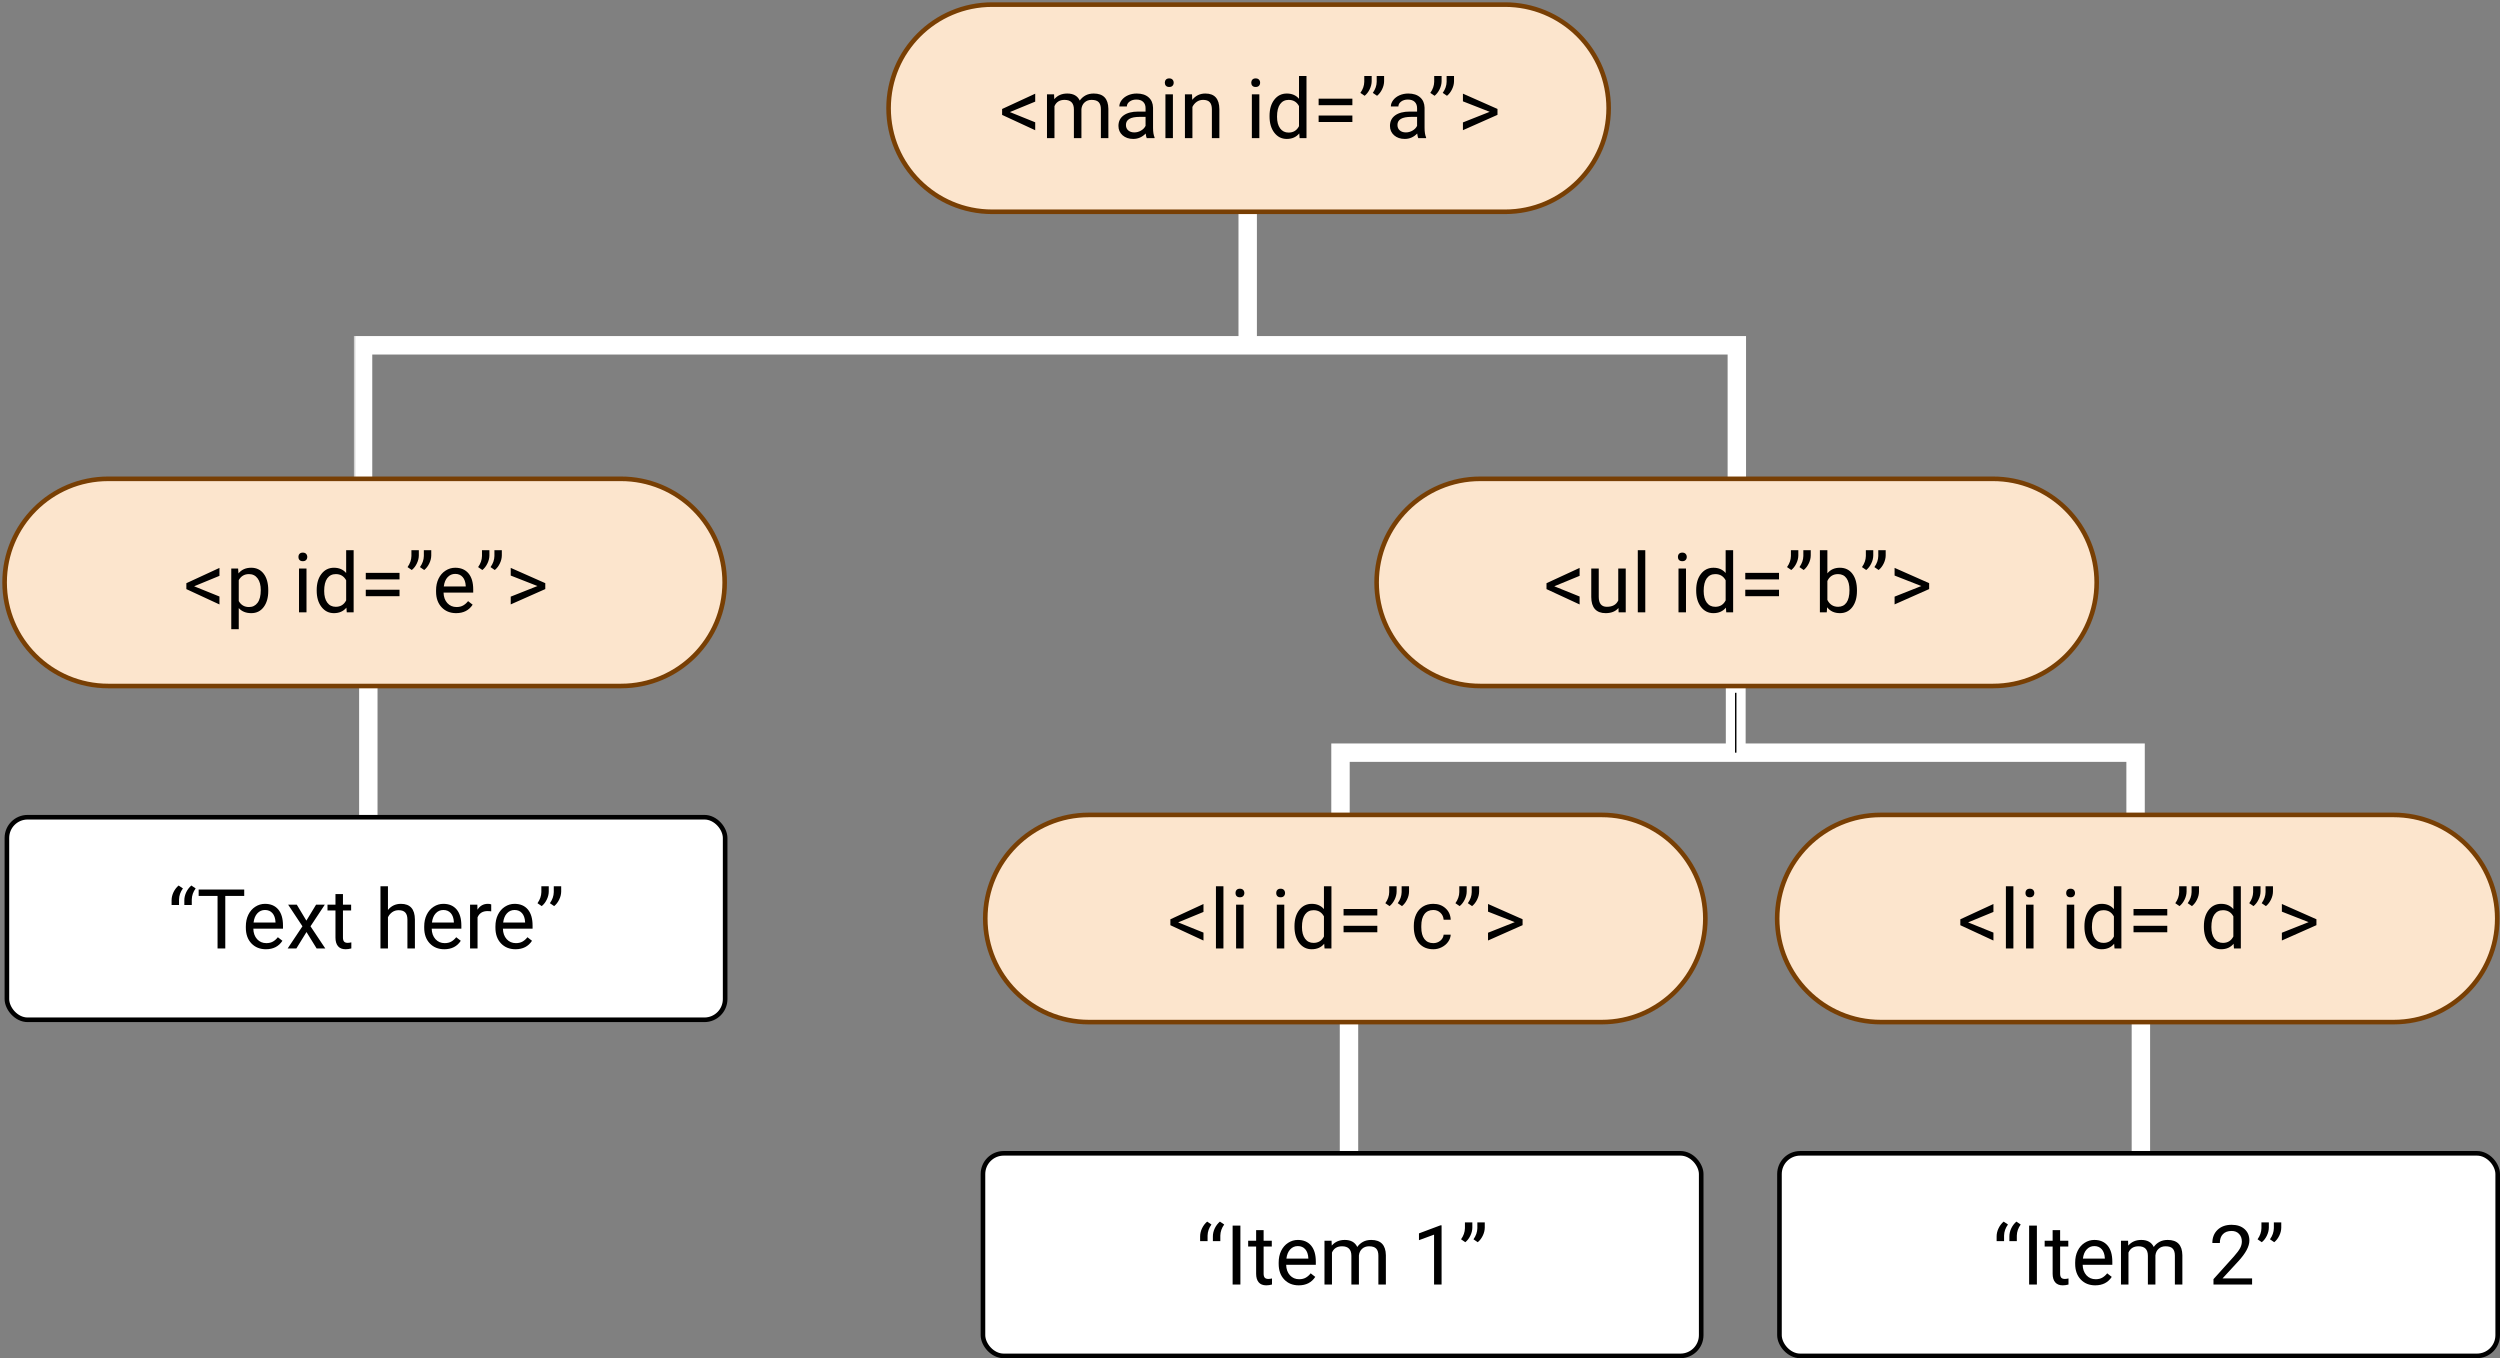
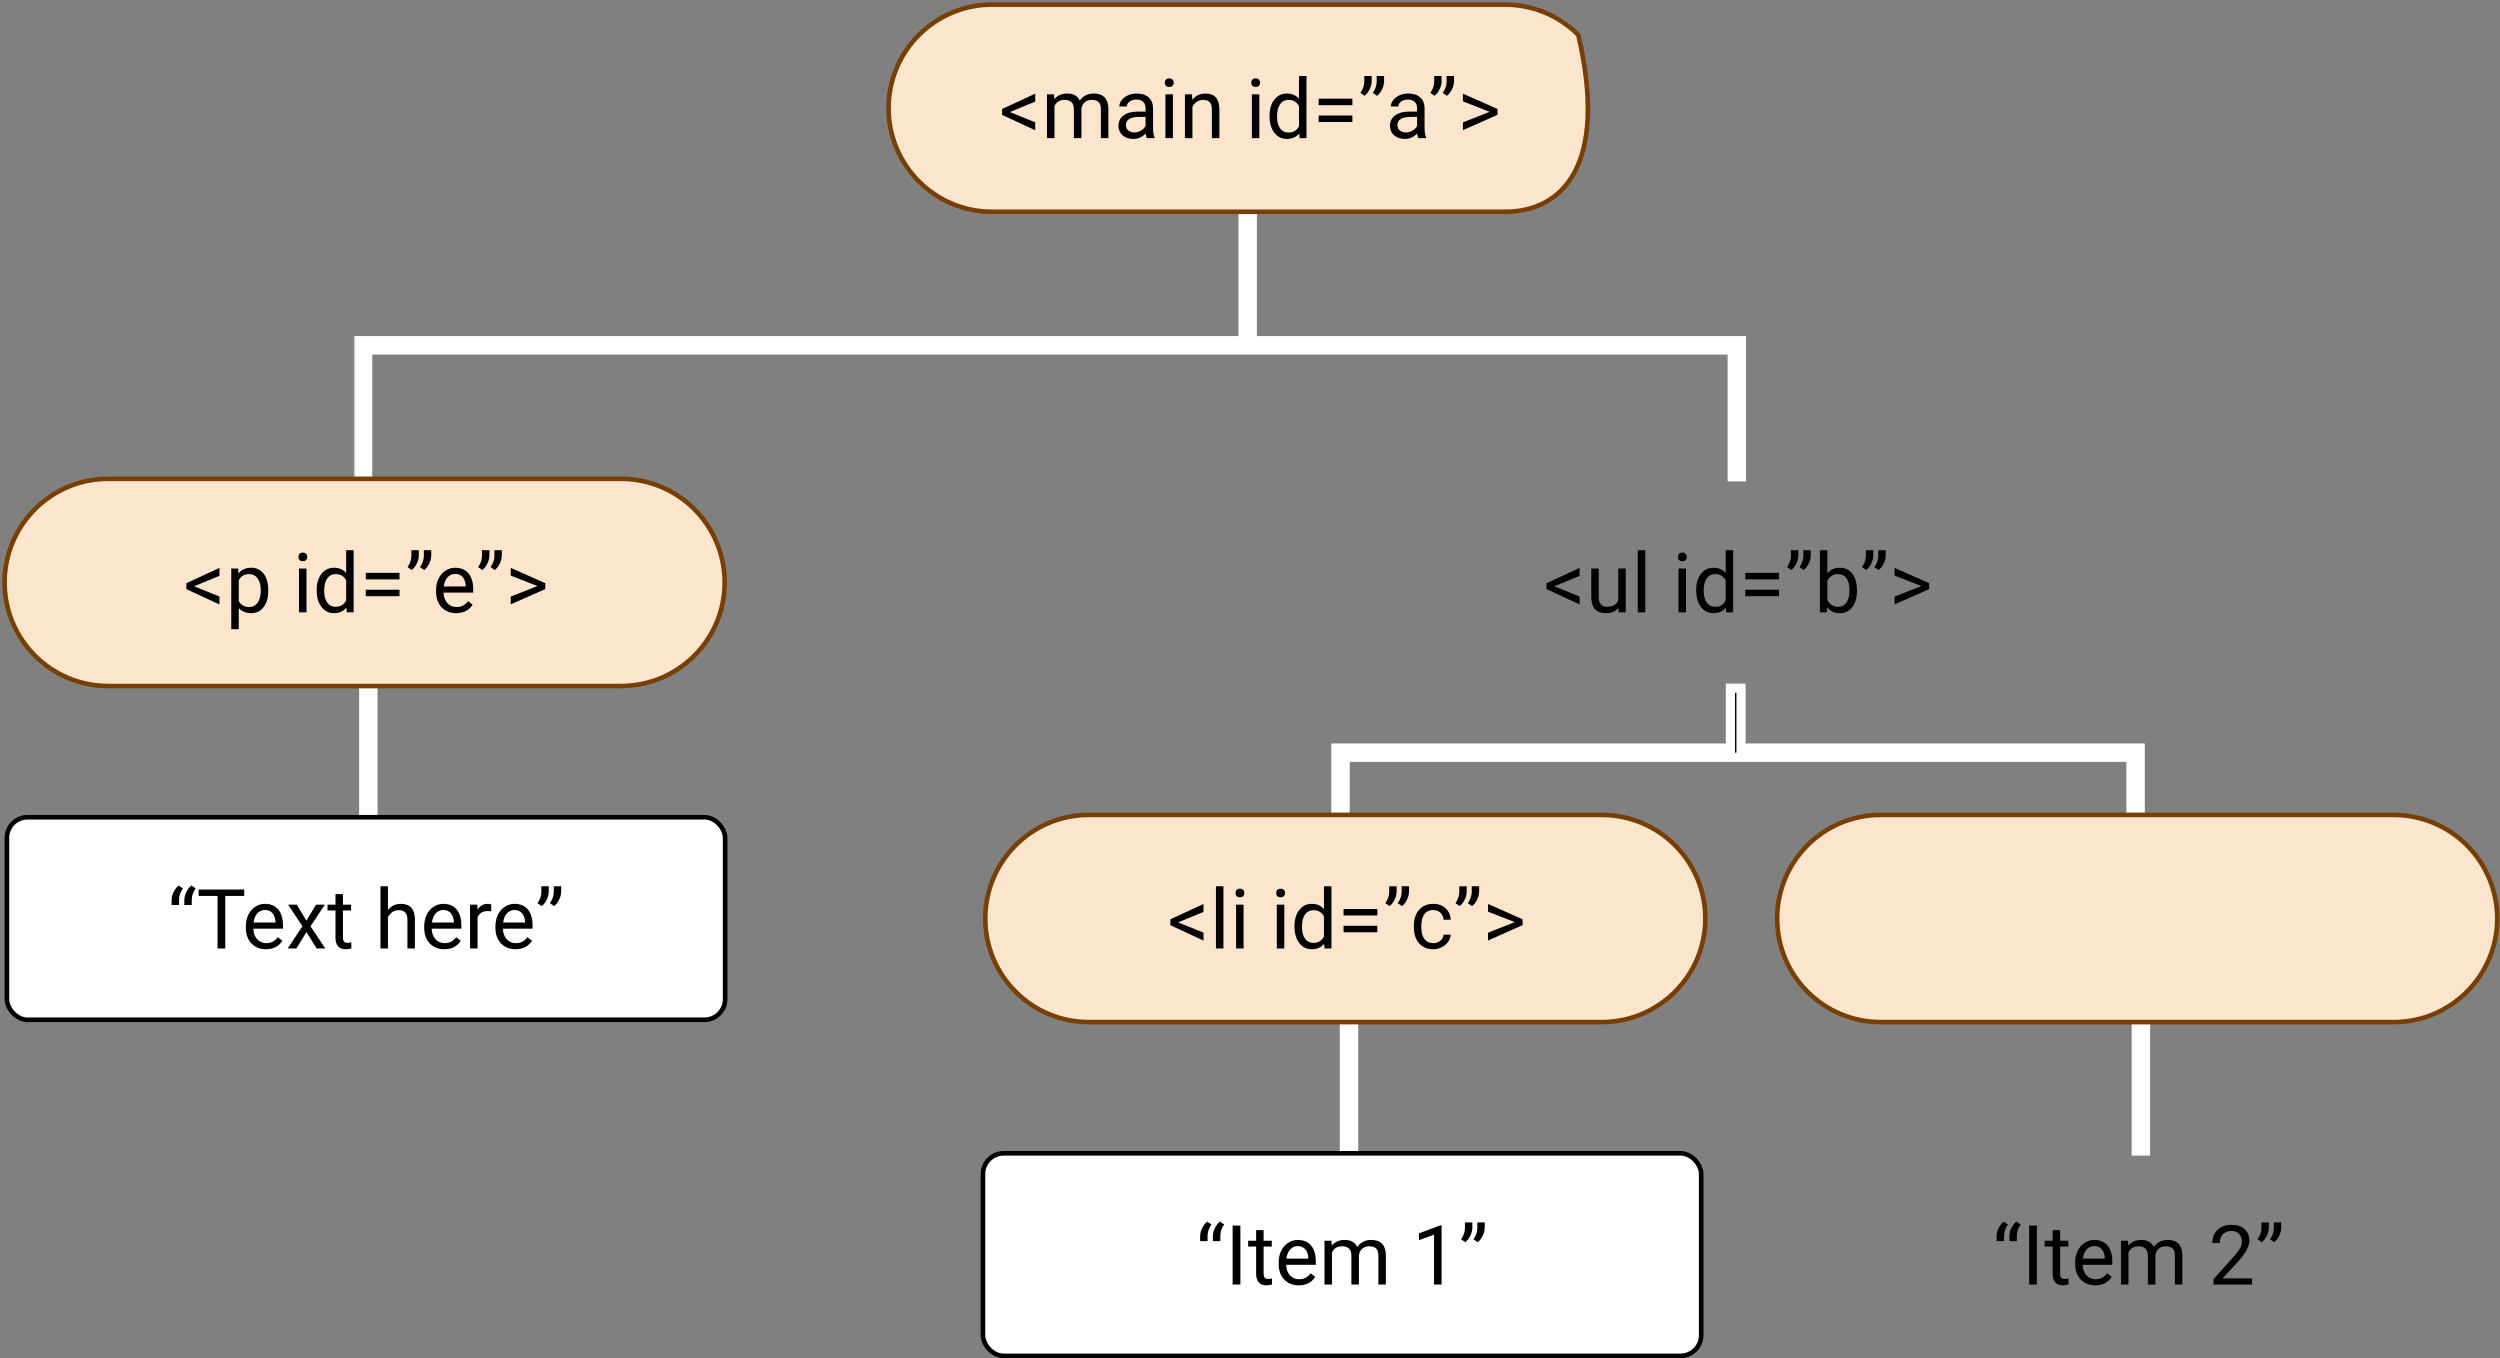
<svg xmlns="http://www.w3.org/2000/svg" width="543" height="295" viewBox="0 0 543 295" fill="none">
  <rect x="0" y="0" width="543" height="295" fill="#808080" stroke="none" />
  <mask id="path-1-outside-1" maskUnits="userSpaceOnUse" x="76.855" y="44.5" width="391" height="207" fill="black">
    <rect fill="white" x="76.855" y="44.5" width="391" height="207" />
    <path fill-rule="evenodd" clip-rule="evenodd" d="M378.24 75V74H377.24L272 74V45.5L270 45.5L270 74L78.855 74H77.855L77.855 75L77.856 103.521L79.856 103.521L79.855 76L271 76L272 76L376.24 76L376.24 103.561L378.24 103.561L378.24 75ZM79 177V149H81L81 177H79ZM292 222V250H294V222H292ZM464 250V222H466V250H464ZM376.155 149.475V149.476H375.847L375.847 162.475H291.155H290.155V163.475V177.475H292.155L292.155 164.475H375.847V164.476L376.847 164.476H462.847V177.476H464.847V163.476V162.476H463.847L378.155 162.476L378.155 149.475L376.155 149.475Z" />
  </mask>
  <path fill-rule="evenodd" clip-rule="evenodd" d="M378.24 75V74H377.24L272 74V45.5L270 45.5L270 74L78.855 74H77.855L77.855 75L77.856 103.521L79.856 103.521L79.855 76L271 76L272 76L376.24 76L376.24 103.561L378.24 103.561L378.24 75ZM79 177V149H81L81 177H79ZM292 222V250H294V222H292ZM464 250V222H466V250H464ZM376.155 149.475V149.476H375.847L375.847 162.475H291.155H290.155V163.475V177.475H292.155L292.155 164.475H375.847V164.476L376.847 164.476H462.847V177.476H464.847V163.476V162.476H463.847L378.155 162.476L378.155 149.475L376.155 149.475Z" fill="black" />
  <path d="M378.24 74H379.24V73H378.24V74ZM378.24 75L379.24 75V75H378.24ZM377.24 74L377.24 75H377.24V74ZM272 74H271V75L272 75L272 74ZM272 45.5H273V44.5L272 44.5L272 45.5ZM270 45.5L270 44.5L269 44.5L269 45.5L270 45.5ZM270 74L270 75L271 75L271 74L270 74ZM78.855 74L78.855 75H78.855L78.855 74ZM77.855 74V73H76.855L76.855 74L77.855 74ZM77.855 75L76.855 75L76.855 75L77.855 75ZM77.856 103.521L76.856 103.521L76.856 104.521L77.856 104.521L77.856 103.521ZM79.856 103.521L79.856 104.521L80.856 104.521L80.856 103.521L79.856 103.521ZM79.855 76L79.855 75L78.855 75L78.855 76L79.855 76ZM271 76L271 77L271 77L271 76ZM272 76L272 75L272 75L272 76ZM376.24 76L377.24 76L377.24 75L376.24 75L376.24 76ZM376.24 103.561L375.24 103.561L375.24 104.561L376.24 104.561L376.24 103.561ZM378.24 103.561L378.24 104.561L379.24 104.561L379.24 103.561L378.24 103.561ZM79 149V148H78V149H79ZM79 177H78V178H79V177ZM81 149L82 149L82 148H81V149ZM81 177V178H82L82 177L81 177ZM292 250H291V251H292V250ZM292 222V221H291V222H292ZM294 250V251H295V250H294ZM294 222H295V221H294V222ZM464 222V221H463V222H464ZM464 250H463V251H464V250ZM466 222H467V221H466V222ZM466 250V251H467V250H466ZM376.155 149.476V150.476H377.155V149.476H376.155ZM376.155 149.475L376.155 148.475L375.155 148.475V149.475H376.155ZM375.847 149.476V148.476H374.847L374.847 149.476L375.847 149.476ZM375.847 162.475V163.475H376.847L376.847 162.475L375.847 162.475ZM290.155 162.475V161.475H289.155V162.475H290.155ZM290.155 177.475H289.155V178.475H290.155V177.475ZM292.155 177.475V178.475H293.155L293.155 177.475L292.155 177.475ZM292.155 164.475V163.475H291.155L291.155 164.475L292.155 164.475ZM375.847 164.475H376.847V163.475H375.847V164.475ZM375.847 164.476H374.847V165.476L375.847 165.476L375.847 164.476ZM376.847 164.476L376.847 165.476H376.847V164.476ZM462.847 164.476H463.847V163.476H462.847V164.476ZM462.847 177.476H461.847V178.476H462.847V177.476ZM464.847 177.476V178.476H465.847V177.476H464.847ZM464.847 162.476H465.847V161.476H464.847V162.476ZM463.847 162.476L463.847 163.476H463.847V162.476ZM378.155 162.476L377.155 162.476L377.155 163.476L378.155 163.476L378.155 162.476ZM378.155 149.475L379.155 149.475L379.155 148.475L378.155 148.475L378.155 149.475ZM377.24 74V75H379.24V74H377.24ZM377.24 75H378.24V73H377.24V75ZM272 75L377.24 75L377.24 73L272 73L272 75ZM271 45.5V74H273V45.5H271ZM270 46.5L272 46.5L272 44.5L270 44.5L270 46.5ZM271 74L271 45.5L269 45.5L269 74L271 74ZM78.855 75L270 75L270 73L78.855 73L78.855 75ZM77.855 75H78.855V73H77.855V75ZM78.855 75L78.855 74L76.855 74L76.855 75L78.855 75ZM78.856 103.521L78.855 75L76.855 75L76.856 103.521L78.856 103.521ZM79.856 102.521L77.856 102.521L77.856 104.521L79.856 104.521L79.856 102.521ZM78.855 76L78.856 103.521L80.856 103.521L80.855 76L78.855 76ZM271 75L79.855 75L79.855 77L271 77L271 75ZM272 75L271 75L271 77L272 77L272 75ZM376.24 75L272 75L272 77L376.24 77L376.24 75ZM377.24 103.561L377.24 76L375.24 76L375.24 103.561L377.24 103.561ZM378.24 102.561L376.24 102.561L376.24 104.561L378.24 104.561L378.24 102.561ZM377.24 75L377.24 103.561L379.24 103.561L379.24 75L377.24 75ZM78 149V177H80V149H78ZM81 148H79V150H81V148ZM82 177L82 149L80 149L80 177L82 177ZM79 178H81V176H79V178ZM293 250V222H291V250H293ZM294 249H292V251H294V249ZM293 222V250H295V222H293ZM292 223H294V221H292V223ZM463 222V250H465V222H463ZM466 221H464V223H466V221ZM467 250V222H465V250H467ZM464 251H466V249H464V251ZM377.155 149.476V149.475H375.155V149.476H377.155ZM375.847 150.476H376.155V148.476H375.847V150.476ZM376.847 162.475L376.847 149.476L374.847 149.476L374.847 162.475L376.847 162.475ZM291.155 163.475H375.847V161.475H291.155V163.475ZM290.155 163.475H291.155V161.475H290.155V163.475ZM291.155 163.475V162.475H289.155V163.475H291.155ZM291.155 177.475V163.475H289.155V177.475H291.155ZM292.155 176.475H290.155V178.475H292.155V176.475ZM291.155 164.475L291.155 177.475L293.155 177.475L293.155 164.475L291.155 164.475ZM375.847 163.475H292.155V165.475H375.847V163.475ZM376.847 164.476V164.475H374.847V164.476H376.847ZM376.847 163.476L375.847 163.476L375.847 165.476L376.847 165.476L376.847 163.476ZM462.847 163.476H376.847V165.476H462.847V163.476ZM463.847 177.476V164.476H461.847V177.476H463.847ZM464.847 176.476H462.847V178.476H464.847V176.476ZM463.847 163.476V177.476H465.847V163.476H463.847ZM463.847 162.476V163.476H465.847V162.476H463.847ZM463.847 163.476H464.847V161.476H463.847V163.476ZM378.155 163.476L463.847 163.476L463.847 161.476L378.155 161.476L378.155 163.476ZM377.155 149.475L377.155 162.476L379.155 162.476L379.155 149.475L377.155 149.475ZM376.155 150.475L378.155 150.475L378.155 148.475L376.155 148.475L376.155 150.475Z" fill="white" mask="url(#path-1-outside-1)" />
  <path fill-rule="evenodd" clip-rule="evenodd" d="M386 199.5C386 187.074 396.074 177 408.5 177H519.902C525.87 177 531.593 179.371 535.812 183.59C540.032 187.81 542.402 193.533 542.402 199.5C542.402 211.926 532.329 222 519.902 222H408.5C396.074 222 386 211.926 386 199.5Z" fill="#FCE5CD" stroke="#783F04" stroke-miterlimit="8" stroke-linejoin="round" />
-   <path d="M427.472 200.34L432.974 202.563V204.286L425.784 200.955V199.672L432.974 196.35V198.072L427.472 200.34ZM437.307 206H435.681V192.5H437.307V206ZM441.684 206H440.058V196.49H441.684V206ZM439.926 193.968C439.926 193.704 440.005 193.481 440.163 193.3C440.327 193.118 440.567 193.027 440.884 193.027C441.2 193.027 441.44 193.118 441.604 193.3C441.769 193.481 441.851 193.704 441.851 193.968C441.851 194.231 441.769 194.451 441.604 194.627C441.44 194.803 441.2 194.891 440.884 194.891C440.567 194.891 440.327 194.803 440.163 194.627C440.005 194.451 439.926 194.231 439.926 193.968ZM450.525 206H448.899V196.49H450.525V206ZM448.768 193.968C448.768 193.704 448.847 193.481 449.005 193.3C449.169 193.118 449.409 193.027 449.726 193.027C450.042 193.027 450.282 193.118 450.446 193.3C450.61 193.481 450.692 193.704 450.692 193.968C450.692 194.231 450.61 194.451 450.446 194.627C450.282 194.803 450.042 194.891 449.726 194.891C449.409 194.891 449.169 194.803 449.005 194.627C448.847 194.451 448.768 194.231 448.768 193.968ZM452.74 201.166C452.74 199.707 453.086 198.535 453.777 197.65C454.469 196.76 455.374 196.314 456.493 196.314C457.606 196.314 458.488 196.695 459.139 197.457V192.5H460.765V206H459.271L459.191 204.98C458.541 205.777 457.636 206.176 456.476 206.176C455.374 206.176 454.475 205.725 453.777 204.822C453.086 203.92 452.74 202.742 452.74 201.289V201.166ZM454.366 201.351C454.366 202.429 454.589 203.272 455.034 203.882C455.479 204.491 456.095 204.796 456.88 204.796C457.911 204.796 458.664 204.333 459.139 203.407V199.039C458.652 198.143 457.905 197.694 456.897 197.694C456.101 197.694 455.479 198.002 455.034 198.617C454.589 199.232 454.366 200.144 454.366 201.351ZM470.731 198.846H463.401V197.431H470.731V198.846ZM470.731 202.493H463.401V201.087H470.731V202.493ZM473.395 196.807L472.472 196.174C473.017 195.412 473.298 194.609 473.315 193.766V192.5H474.924V193.643C474.918 194.229 474.771 194.814 474.484 195.4C474.203 195.98 473.84 196.449 473.395 196.807ZM476.093 196.807L475.17 196.174C475.715 195.412 475.996 194.609 476.014 193.766V192.5H477.622V193.643C477.616 194.229 477.47 194.814 477.183 195.4C476.901 195.98 476.538 196.449 476.093 196.807ZM478.686 201.166C478.686 199.707 479.031 198.535 479.723 197.65C480.414 196.76 481.319 196.314 482.438 196.314C483.552 196.314 484.434 196.695 485.084 197.457V192.5H486.71V206H485.216L485.137 204.98C484.486 205.777 483.581 206.176 482.421 206.176C481.319 206.176 480.42 205.725 479.723 204.822C479.031 203.92 478.686 202.742 478.686 201.289V201.166ZM480.312 201.351C480.312 202.429 480.534 203.272 480.979 203.882C481.425 204.491 482.04 204.796 482.825 204.796C483.856 204.796 484.609 204.333 485.084 203.407V199.039C484.598 198.143 483.851 197.694 482.843 197.694C482.046 197.694 481.425 198.002 480.979 198.617C480.534 199.232 480.312 200.144 480.312 201.351ZM489.461 196.807L488.538 196.174C489.083 195.412 489.364 194.609 489.382 193.766V192.5H490.99V193.643C490.984 194.229 490.838 194.814 490.551 195.4C490.27 195.98 489.906 196.449 489.461 196.807ZM492.159 196.807L491.236 196.174C491.781 195.412 492.062 194.609 492.08 193.766V192.5H493.688V193.643C493.683 194.229 493.536 194.814 493.249 195.4C492.968 195.98 492.604 196.449 492.159 196.807ZM501.432 200.287L495.622 198.011V196.341L503.128 199.663V200.946L495.622 204.277V202.59L501.432 200.287Z" fill="black" />
  <path fill-rule="evenodd" clip-rule="evenodd" d="M214 199.5C214 187.074 224.074 177 236.5 177H347.902C353.87 177 359.593 179.371 363.812 183.59C368.032 187.81 370.402 193.533 370.402 199.5C370.402 211.926 360.329 222 347.902 222H236.5C224.074 222 214 211.926 214 199.5Z" fill="#FCE5CD" stroke="#783F04" stroke-miterlimit="8" stroke-linejoin="round" />
  <path d="M255.894 200.34L261.396 202.563V204.286L254.206 200.955V199.672L261.396 196.35V198.072L255.894 200.34ZM265.729 206H264.103V192.5H265.729V206ZM270.105 206H268.479V196.49H270.105V206ZM268.348 193.968C268.348 193.704 268.427 193.481 268.585 193.3C268.749 193.118 268.989 193.027 269.306 193.027C269.622 193.027 269.862 193.118 270.026 193.3C270.19 193.481 270.272 193.704 270.272 193.968C270.272 194.231 270.19 194.451 270.026 194.627C269.862 194.803 269.622 194.891 269.306 194.891C268.989 194.891 268.749 194.803 268.585 194.627C268.427 194.451 268.348 194.231 268.348 193.968ZM278.947 206H277.321V196.49H278.947V206ZM277.189 193.968C277.189 193.704 277.269 193.481 277.427 193.3C277.591 193.118 277.831 193.027 278.147 193.027C278.464 193.027 278.704 193.118 278.868 193.3C279.032 193.481 279.114 193.704 279.114 193.968C279.114 194.231 279.032 194.451 278.868 194.627C278.704 194.803 278.464 194.891 278.147 194.891C277.831 194.891 277.591 194.803 277.427 194.627C277.269 194.451 277.189 194.231 277.189 193.968ZM281.162 201.166C281.162 199.707 281.508 198.535 282.199 197.65C282.891 196.76 283.796 196.314 284.915 196.314C286.028 196.314 286.91 196.695 287.561 197.457V192.5H289.187V206H287.692L287.613 204.98C286.963 205.777 286.058 206.176 284.897 206.176C283.796 206.176 282.896 205.725 282.199 204.822C281.508 203.92 281.162 202.742 281.162 201.289V201.166ZM282.788 201.351C282.788 202.429 283.011 203.272 283.456 203.882C283.901 204.491 284.517 204.796 285.302 204.796C286.333 204.796 287.086 204.333 287.561 203.407V199.039C287.074 198.143 286.327 197.694 285.319 197.694C284.522 197.694 283.901 198.002 283.456 198.617C283.011 199.232 282.788 200.144 282.788 201.351ZM299.153 198.846H291.823V197.431H299.153V198.846ZM299.153 202.493H291.823V201.087H299.153V202.493ZM301.816 196.807L300.894 196.174C301.438 195.412 301.72 194.609 301.737 193.766V192.5H303.346V193.643C303.34 194.229 303.193 194.814 302.906 195.4C302.625 195.98 302.262 196.449 301.816 196.807ZM304.515 196.807L303.592 196.174C304.137 195.412 304.418 194.609 304.436 193.766V192.5H306.044V193.643C306.038 194.229 305.892 194.814 305.604 195.4C305.323 195.98 304.96 196.449 304.515 196.807ZM311.317 204.849C311.897 204.849 312.404 204.673 312.838 204.321C313.271 203.97 313.512 203.53 313.559 203.003H315.097C315.067 203.548 314.88 204.066 314.534 204.559C314.188 205.051 313.726 205.443 313.146 205.736C312.571 206.029 311.962 206.176 311.317 206.176C310.022 206.176 308.991 205.745 308.224 204.884C307.462 204.017 307.081 202.833 307.081 201.333V201.061C307.081 200.135 307.251 199.312 307.591 198.591C307.931 197.87 308.417 197.311 309.05 196.912C309.688 196.514 310.441 196.314 311.309 196.314C312.375 196.314 313.26 196.634 313.963 197.272C314.672 197.911 315.05 198.74 315.097 199.76H313.559C313.512 199.145 313.277 198.641 312.855 198.248C312.439 197.85 311.924 197.65 311.309 197.65C310.482 197.65 309.841 197.949 309.384 198.547C308.933 199.139 308.707 199.997 308.707 201.122V201.43C308.707 202.525 308.933 203.369 309.384 203.961C309.835 204.553 310.479 204.849 311.317 204.849ZM317.039 196.807L316.116 196.174C316.661 195.412 316.942 194.609 316.96 193.766V192.5H318.568V193.643C318.562 194.229 318.416 194.814 318.129 195.4C317.848 195.98 317.484 196.449 317.039 196.807ZM319.737 196.807L318.814 196.174C319.359 195.412 319.641 194.609 319.658 193.766V192.5H321.267V193.643C321.261 194.229 321.114 194.814 320.827 195.4C320.546 195.98 320.183 196.449 319.737 196.807ZM329.01 200.287L323.2 198.011V196.341L330.706 199.663V200.946L323.2 204.277V202.59L329.01 200.287Z" fill="black" />
  <path fill-rule="evenodd" clip-rule="evenodd" d="M1 126.5C1 114.074 11.074 104 23.5 104H134.902C140.87 104 146.593 106.371 150.812 110.59C155.032 114.81 157.402 120.533 157.402 126.5C157.402 138.926 147.329 149 134.902 149H23.5C11.074 149 1 138.926 1 126.5Z" fill="#FCE5CD" stroke="#783F04" stroke-miterlimit="8" stroke-linejoin="round" />
  <path d="M42.164 127.34L47.666 129.563V131.286L40.477 127.955V126.672L47.666 123.35V125.072L42.164 127.34ZM58.266 128.351C58.266 129.798 57.935 130.964 57.273 131.849C56.61 132.733 55.714 133.176 54.583 133.176C53.429 133.176 52.52 132.81 51.858 132.077V136.656H50.232V123.49H51.718L51.797 124.545C52.459 123.725 53.379 123.314 54.557 123.314C55.699 123.314 56.602 123.745 57.264 124.606C57.932 125.468 58.266 126.666 58.266 128.201V128.351ZM56.64 128.166C56.64 127.094 56.411 126.247 55.954 125.626C55.497 125.005 54.87 124.694 54.073 124.694C53.089 124.694 52.351 125.131 51.858 126.004V130.548C52.345 131.415 53.089 131.849 54.091 131.849C54.87 131.849 55.488 131.541 55.945 130.926C56.408 130.305 56.64 129.385 56.64 128.166ZM66.571 133H64.945V123.49H66.571V133ZM64.814 120.968C64.814 120.704 64.893 120.481 65.051 120.3C65.215 120.118 65.455 120.027 65.772 120.027C66.088 120.027 66.328 120.118 66.492 120.3C66.656 120.481 66.738 120.704 66.738 120.968C66.738 121.231 66.656 121.451 66.492 121.627C66.328 121.803 66.088 121.891 65.772 121.891C65.455 121.891 65.215 121.803 65.051 121.627C64.893 121.451 64.814 121.231 64.814 120.968ZM68.786 128.166C68.786 126.707 69.132 125.535 69.823 124.65C70.515 123.76 71.42 123.314 72.539 123.314C73.652 123.314 74.534 123.695 75.185 124.457V119.5H76.811V133H75.316L75.237 131.98C74.587 132.777 73.682 133.176 72.522 133.176C71.42 133.176 70.52 132.725 69.823 131.822C69.132 130.92 68.786 129.742 68.786 128.289V128.166ZM70.412 128.351C70.412 129.429 70.635 130.272 71.08 130.882C71.525 131.491 72.141 131.796 72.926 131.796C73.957 131.796 74.71 131.333 75.185 130.407V126.039C74.698 125.143 73.951 124.694 72.943 124.694C72.147 124.694 71.525 125.002 71.08 125.617C70.635 126.232 70.412 127.144 70.412 128.351ZM86.777 125.846H79.447V124.431H86.777V125.846ZM86.777 129.493H79.447V128.087H86.777V129.493ZM89.44 123.807L88.518 123.174C89.062 122.412 89.344 121.609 89.361 120.766V119.5H90.97V120.643C90.964 121.229 90.817 121.814 90.53 122.4C90.249 122.98 89.886 123.449 89.44 123.807ZM92.139 123.807L91.216 123.174C91.761 122.412 92.042 121.609 92.06 120.766V119.5H93.668V120.643C93.662 121.229 93.516 121.814 93.228 122.4C92.947 122.98 92.584 123.449 92.139 123.807ZM99.073 133.176C97.784 133.176 96.735 132.754 95.927 131.91C95.118 131.061 94.714 129.927 94.714 128.509V128.21C94.714 127.267 94.893 126.426 95.25 125.688C95.613 124.943 96.117 124.363 96.762 123.947C97.412 123.525 98.115 123.314 98.871 123.314C100.107 123.314 101.068 123.722 101.754 124.536C102.439 125.351 102.782 126.517 102.782 128.034V128.711H96.34C96.363 129.648 96.636 130.407 97.157 130.987C97.685 131.562 98.353 131.849 99.161 131.849C99.735 131.849 100.222 131.731 100.62 131.497C101.019 131.263 101.367 130.952 101.666 130.565L102.659 131.339C101.862 132.563 100.667 133.176 99.073 133.176ZM98.871 124.65C98.215 124.65 97.664 124.891 97.219 125.371C96.773 125.846 96.498 126.514 96.393 127.375H101.156V127.252C101.109 126.426 100.887 125.787 100.488 125.336C100.09 124.879 99.551 124.65 98.871 124.65ZM104.769 123.807L103.846 123.174C104.391 122.412 104.672 121.609 104.689 120.766V119.5H106.298V120.643C106.292 121.229 106.146 121.814 105.858 122.4C105.577 122.98 105.214 123.449 104.769 123.807ZM107.467 123.807L106.544 123.174C107.089 122.412 107.37 121.609 107.388 120.766V119.5H108.996V120.643C108.99 121.229 108.844 121.814 108.557 122.4C108.275 122.98 107.912 123.449 107.467 123.807ZM116.739 127.287L110.93 125.011V123.341L118.436 126.663V127.946L110.93 131.277V129.59L116.739 127.287Z" fill="black" />
  <rect x="1.5" y="177.5" width="156" height="44" rx="4.5" fill="white" stroke="black" />
  <path d="M38.798 192.333L39.73 192.966C39.185 193.71 38.903 194.513 38.886 195.374V196.569H37.269V195.55C37.269 194.952 37.409 194.36 37.69 193.774C37.977 193.188 38.347 192.708 38.798 192.333ZM41.566 192.333L42.498 192.966C41.953 193.71 41.672 194.513 41.654 195.374V196.569H40.037V195.55C40.037 194.952 40.178 194.36 40.459 193.774C40.746 193.188 41.115 192.708 41.566 192.333ZM53.045 194.592H48.932V206H47.253V194.592H43.148V193.203H53.045V194.592ZM57.756 206.176C56.467 206.176 55.418 205.754 54.609 204.91C53.801 204.061 53.397 202.927 53.397 201.509V201.21C53.397 200.267 53.575 199.426 53.933 198.688C54.296 197.943 54.8 197.363 55.444 196.947C56.095 196.525 56.798 196.314 57.554 196.314C58.79 196.314 59.751 196.722 60.437 197.536C61.122 198.351 61.465 199.517 61.465 201.034V201.711H55.023C55.046 202.648 55.318 203.407 55.84 203.987C56.367 204.562 57.035 204.849 57.844 204.849C58.418 204.849 58.904 204.731 59.303 204.497C59.701 204.263 60.05 203.952 60.349 203.565L61.342 204.339C60.545 205.563 59.35 206.176 57.756 206.176ZM57.554 197.65C56.898 197.65 56.347 197.891 55.901 198.371C55.456 198.846 55.181 199.514 55.075 200.375H59.839V200.252C59.792 199.426 59.569 198.787 59.171 198.336C58.773 197.879 58.233 197.65 57.554 197.65ZM66.545 199.962L68.654 196.49H70.553L67.441 201.192L70.649 206H68.769L66.571 202.44L64.374 206H62.484L65.692 201.192L62.581 196.49H64.462L66.545 199.962ZM74.49 194.188V196.49H76.266V197.747H74.49V203.645C74.49 204.025 74.569 204.312 74.728 204.506C74.886 204.693 75.155 204.787 75.536 204.787C75.724 204.787 75.981 204.752 76.31 204.682V206C75.882 206.117 75.466 206.176 75.061 206.176C74.335 206.176 73.787 205.956 73.418 205.517C73.049 205.077 72.864 204.453 72.864 203.645V197.747H71.133V196.49H72.864V194.188H74.49ZM84.264 197.642C84.984 196.757 85.922 196.314 87.076 196.314C89.086 196.314 90.1 197.448 90.117 199.716V206H88.491V199.707C88.485 199.021 88.327 198.515 88.017 198.187C87.712 197.858 87.234 197.694 86.584 197.694C86.057 197.694 85.594 197.835 85.195 198.116C84.797 198.397 84.486 198.767 84.264 199.224V206H82.638V192.5H84.264V197.642ZM96.498 206.176C95.209 206.176 94.16 205.754 93.352 204.91C92.543 204.061 92.139 202.927 92.139 201.509V201.21C92.139 200.267 92.317 199.426 92.675 198.688C93.038 197.943 93.542 197.363 94.186 196.947C94.837 196.525 95.54 196.314 96.296 196.314C97.532 196.314 98.493 196.722 99.179 197.536C99.864 198.351 100.207 199.517 100.207 201.034V201.711H93.765C93.788 202.648 94.061 203.407 94.582 203.987C95.109 204.562 95.777 204.849 96.586 204.849C97.16 204.849 97.647 204.731 98.045 204.497C98.443 204.263 98.792 203.952 99.091 203.565L100.084 204.339C99.287 205.563 98.092 206.176 96.498 206.176ZM96.296 197.65C95.64 197.65 95.089 197.891 94.644 198.371C94.198 198.846 93.923 199.514 93.817 200.375H98.581V200.252C98.534 199.426 98.311 198.787 97.913 198.336C97.515 197.879 96.976 197.65 96.296 197.65ZM106.693 197.949C106.447 197.908 106.181 197.888 105.894 197.888C104.827 197.888 104.104 198.342 103.723 199.25V206H102.097V196.49H103.679L103.705 197.589C104.238 196.739 104.994 196.314 105.973 196.314C106.289 196.314 106.529 196.355 106.693 196.438V197.949ZM111.967 206.176C110.678 206.176 109.629 205.754 108.82 204.91C108.012 204.061 107.607 202.927 107.607 201.509V201.21C107.607 200.267 107.786 199.426 108.144 198.688C108.507 197.943 109.011 197.363 109.655 196.947C110.306 196.525 111.009 196.314 111.765 196.314C113.001 196.314 113.962 196.722 114.647 197.536C115.333 198.351 115.676 199.517 115.676 201.034V201.711H109.233C109.257 202.648 109.529 203.407 110.051 203.987C110.578 204.562 111.246 204.849 112.055 204.849C112.629 204.849 113.115 204.731 113.514 204.497C113.912 204.263 114.261 203.952 114.56 203.565L115.553 204.339C114.756 205.563 113.561 206.176 111.967 206.176ZM111.765 197.65C111.108 197.65 110.558 197.891 110.112 198.371C109.667 198.846 109.392 199.514 109.286 200.375H114.05V200.252C114.003 199.426 113.78 198.787 113.382 198.336C112.983 197.879 112.444 197.65 111.765 197.65ZM117.662 196.807L116.739 196.174C117.284 195.412 117.565 194.609 117.583 193.766V192.5H119.191V193.643C119.186 194.229 119.039 194.814 118.752 195.4C118.471 195.98 118.107 196.449 117.662 196.807ZM120.36 196.807L119.438 196.174C119.982 195.412 120.264 194.609 120.281 193.766V192.5H121.89V193.643C121.884 194.229 121.737 194.814 121.45 195.4C121.169 195.98 120.806 196.449 120.36 196.807Z" fill="black" />
  <rect x="213.5" y="250.5" width="156" height="44" rx="4.5" fill="white" stroke="black" />
  <path d="M262.197 265.333L263.129 265.966C262.584 266.71 262.303 267.513 262.285 268.374V269.569H260.668V268.55C260.668 267.952 260.809 267.36 261.09 266.774C261.377 266.188 261.746 265.708 262.197 265.333ZM264.966 265.333L265.897 265.966C265.353 266.71 265.071 267.513 265.054 268.374V269.569H263.437V268.55C263.437 267.952 263.577 267.36 263.858 266.774C264.146 266.188 264.515 265.708 264.966 265.333ZM269.413 279H267.726V266.203H269.413V279ZM274.458 267.188V269.49H276.233V270.747H274.458V276.645C274.458 277.025 274.537 277.312 274.695 277.506C274.854 277.693 275.123 277.787 275.504 277.787C275.691 277.787 275.949 277.752 276.277 277.682V279C275.85 279.117 275.434 279.176 275.029 279.176C274.303 279.176 273.755 278.956 273.386 278.517C273.017 278.077 272.832 277.453 272.832 276.645V270.747H271.101V269.49H272.832V267.188H274.458ZM282.087 279.176C280.798 279.176 279.749 278.754 278.94 277.91C278.132 277.061 277.728 275.927 277.728 274.509V274.21C277.728 273.267 277.906 272.426 278.264 271.688C278.627 270.943 279.131 270.363 279.775 269.947C280.426 269.525 281.129 269.314 281.885 269.314C283.121 269.314 284.082 269.722 284.768 270.536C285.453 271.351 285.796 272.517 285.796 274.034V274.711H279.354C279.377 275.648 279.649 276.407 280.171 276.987C280.698 277.562 281.366 277.849 282.175 277.849C282.749 277.849 283.235 277.731 283.634 277.497C284.032 277.263 284.381 276.952 284.68 276.565L285.673 277.339C284.876 278.563 283.681 279.176 282.087 279.176ZM281.885 270.65C281.229 270.65 280.678 270.891 280.232 271.371C279.787 271.846 279.512 272.514 279.406 273.375H284.17V273.252C284.123 272.426 283.9 271.787 283.502 271.336C283.104 270.879 282.564 270.65 281.885 270.65ZM289.215 269.49L289.259 270.545C289.956 269.725 290.896 269.314 292.08 269.314C293.41 269.314 294.315 269.824 294.796 270.844C295.112 270.387 295.522 270.018 296.026 269.736C296.536 269.455 297.137 269.314 297.828 269.314C299.914 269.314 300.975 270.419 301.01 272.628V279H299.384V272.725C299.384 272.045 299.229 271.538 298.918 271.204C298.607 270.864 298.086 270.694 297.354 270.694C296.75 270.694 296.249 270.876 295.851 271.239C295.452 271.597 295.221 272.08 295.156 272.689V279H293.521V272.769C293.521 271.386 292.845 270.694 291.491 270.694C290.425 270.694 289.695 271.148 289.303 272.057V279H287.677V269.49H289.215ZM313.112 279H311.478V268.163L308.199 269.367V267.891L312.857 266.142H313.112V279ZM318.263 269.807L317.34 269.174C317.885 268.412 318.166 267.609 318.184 266.766V265.5H319.792V266.643C319.786 267.229 319.64 267.814 319.353 268.4C319.071 268.98 318.708 269.449 318.263 269.807ZM320.961 269.807L320.038 269.174C320.583 268.412 320.864 267.609 320.882 266.766V265.5H322.49V266.643C322.484 267.229 322.338 267.814 322.051 268.4C321.77 268.98 321.406 269.449 320.961 269.807Z" fill="black" />
-   <rect x="386.5" y="250.5" width="156" height="44" rx="4.5" fill="white" stroke="black" />
  <path d="M435.197 265.333L436.129 265.966C435.584 266.71 435.303 267.513 435.285 268.374V269.569H433.668V268.55C433.668 267.952 433.809 267.36 434.09 266.774C434.377 266.188 434.746 265.708 435.197 265.333ZM437.966 265.333L438.897 265.966C438.353 266.71 438.071 267.513 438.054 268.374V269.569H436.437V268.55C436.437 267.952 436.577 267.36 436.858 266.774C437.146 266.188 437.515 265.708 437.966 265.333ZM442.413 279H440.726V266.203H442.413V279ZM447.458 267.188V269.49H449.233V270.747H447.458V276.645C447.458 277.025 447.537 277.312 447.695 277.506C447.854 277.693 448.123 277.787 448.504 277.787C448.691 277.787 448.949 277.752 449.277 277.682V279C448.85 279.117 448.434 279.176 448.029 279.176C447.303 279.176 446.755 278.956 446.386 278.517C446.017 278.077 445.832 277.453 445.832 276.645V270.747H444.101V269.49H445.832V267.188H447.458ZM455.087 279.176C453.798 279.176 452.749 278.754 451.94 277.91C451.132 277.061 450.728 275.927 450.728 274.509V274.21C450.728 273.267 450.906 272.426 451.264 271.688C451.627 270.943 452.131 270.363 452.775 269.947C453.426 269.525 454.129 269.314 454.885 269.314C456.121 269.314 457.082 269.722 457.768 270.536C458.453 271.351 458.796 272.517 458.796 274.034V274.711H452.354C452.377 275.648 452.649 276.407 453.171 276.987C453.698 277.562 454.366 277.849 455.175 277.849C455.749 277.849 456.235 277.731 456.634 277.497C457.032 277.263 457.381 276.952 457.68 276.565L458.673 277.339C457.876 278.563 456.681 279.176 455.087 279.176ZM454.885 270.65C454.229 270.65 453.678 270.891 453.232 271.371C452.787 271.846 452.512 272.514 452.406 273.375H457.17V273.252C457.123 272.426 456.9 271.787 456.502 271.336C456.104 270.879 455.564 270.65 454.885 270.65ZM462.215 269.49L462.259 270.545C462.956 269.725 463.896 269.314 465.08 269.314C466.41 269.314 467.315 269.824 467.796 270.844C468.112 270.387 468.522 270.018 469.026 269.736C469.536 269.455 470.137 269.314 470.828 269.314C472.914 269.314 473.975 270.419 474.01 272.628V279H472.384V272.725C472.384 272.045 472.229 271.538 471.918 271.204C471.607 270.864 471.086 270.694 470.354 270.694C469.75 270.694 469.249 270.876 468.851 271.239C468.452 271.597 468.221 272.08 468.156 272.689V279H466.521V272.769C466.521 271.386 465.845 270.694 464.491 270.694C463.425 270.694 462.695 271.148 462.303 272.057V279H460.677V269.49H462.215ZM489.153 279H480.769V277.831L485.198 272.909C485.854 272.165 486.306 271.562 486.552 271.099C486.804 270.63 486.93 270.146 486.93 269.648C486.93 268.98 486.728 268.433 486.323 268.005C485.919 267.577 485.38 267.363 484.706 267.363C483.897 267.363 483.268 267.595 482.816 268.058C482.371 268.515 482.148 269.153 482.148 269.974H480.522C480.522 268.796 480.9 267.844 481.656 267.117C482.418 266.391 483.435 266.027 484.706 266.027C485.896 266.027 486.836 266.341 487.527 266.968C488.219 267.589 488.564 268.418 488.564 269.455C488.564 270.715 487.762 272.215 486.156 273.955L482.729 277.673H489.153V279ZM491.263 269.807L490.34 269.174C490.885 268.412 491.166 267.609 491.184 266.766V265.5H492.792V266.643C492.786 267.229 492.64 267.814 492.353 268.4C492.071 268.98 491.708 269.449 491.263 269.807ZM493.961 269.807L493.038 269.174C493.583 268.412 493.864 267.609 493.882 266.766V265.5H495.49V266.643C495.484 267.229 495.338 267.814 495.051 268.4C494.77 268.98 494.406 269.449 493.961 269.807Z" fill="black" />
-   <path fill-rule="evenodd" clip-rule="evenodd" d="M299 126.5C299 114.074 309.074 104 321.5 104H432.902C438.87 104 444.593 106.371 448.812 110.59C453.032 114.81 455.402 120.533 455.402 126.5C455.402 138.926 445.329 149 432.902 149H321.5C309.074 149 299 138.926 299 126.5Z" fill="#FCE5CD" stroke="#783F04" stroke-miterlimit="8" stroke-linejoin="round" />
  <path d="M337.589 127.34L343.091 129.563V131.286L335.901 127.955V126.672L343.091 123.35V125.072L337.589 127.34ZM351.528 132.06C350.896 132.804 349.967 133.176 348.742 133.176C347.729 133.176 346.955 132.883 346.422 132.297C345.895 131.705 345.628 130.832 345.622 129.678V123.49H347.248V129.634C347.248 131.075 347.834 131.796 349.006 131.796C350.248 131.796 351.074 131.333 351.484 130.407V123.49H353.11V133H351.563L351.528 132.06ZM357.355 133H355.729V119.5H357.355V133ZM366.197 133H364.571V123.49H366.197V133ZM364.439 120.968C364.439 120.704 364.519 120.481 364.677 120.3C364.841 120.118 365.081 120.027 365.397 120.027C365.714 120.027 365.954 120.118 366.118 120.3C366.282 120.481 366.364 120.704 366.364 120.968C366.364 121.231 366.282 121.451 366.118 121.627C365.954 121.803 365.714 121.891 365.397 121.891C365.081 121.891 364.841 121.803 364.677 121.627C364.519 121.451 364.439 121.231 364.439 120.968ZM368.412 128.166C368.412 126.707 368.758 125.535 369.449 124.65C370.141 123.76 371.046 123.314 372.165 123.314C373.278 123.314 374.16 123.695 374.811 124.457V119.5H376.437V133H374.942L374.863 131.98C374.213 132.777 373.308 133.176 372.147 133.176C371.046 133.176 370.146 132.725 369.449 131.822C368.758 130.92 368.412 129.742 368.412 128.289V128.166ZM370.038 128.351C370.038 129.429 370.261 130.272 370.706 130.882C371.151 131.491 371.767 131.796 372.552 131.796C373.583 131.796 374.336 131.333 374.811 130.407V126.039C374.324 125.143 373.577 124.694 372.569 124.694C371.772 124.694 371.151 125.002 370.706 125.617C370.261 126.232 370.038 127.144 370.038 128.351ZM386.403 125.846H379.073V124.431H386.403V125.846ZM386.403 129.493H379.073V128.087H386.403V129.493ZM389.066 123.807L388.144 123.174C388.688 122.412 388.97 121.609 388.987 120.766V119.5H390.596V120.643C390.59 121.229 390.443 121.814 390.156 122.4C389.875 122.98 389.512 123.449 389.066 123.807ZM391.765 123.807L390.842 123.174C391.387 122.412 391.668 121.609 391.686 120.766V119.5H393.294V120.643C393.288 121.229 393.142 121.814 392.854 122.4C392.573 122.98 392.21 123.449 391.765 123.807ZM403.331 128.351C403.331 129.804 402.997 130.973 402.329 131.857C401.661 132.736 400.765 133.176 399.64 133.176C398.438 133.176 397.51 132.751 396.854 131.901L396.774 133H395.28V119.5H396.906V124.536C397.562 123.722 398.468 123.314 399.622 123.314C400.776 123.314 401.682 123.751 402.338 124.624C403 125.497 403.331 126.692 403.331 128.21V128.351ZM401.705 128.166C401.705 127.059 401.491 126.203 401.063 125.6C400.636 124.996 400.021 124.694 399.218 124.694C398.146 124.694 397.375 125.192 396.906 126.188V130.302C397.404 131.298 398.181 131.796 399.235 131.796C400.015 131.796 400.621 131.494 401.055 130.891C401.488 130.287 401.705 129.379 401.705 128.166ZM405.344 123.807L404.421 123.174C404.966 122.412 405.247 121.609 405.265 120.766V119.5H406.873V120.643C406.867 121.229 406.721 121.814 406.434 122.4C406.152 122.98 405.789 123.449 405.344 123.807ZM408.042 123.807L407.119 123.174C407.664 122.412 407.945 121.609 407.963 120.766V119.5H409.571V120.643C409.565 121.229 409.419 121.814 409.132 122.4C408.851 122.98 408.487 123.449 408.042 123.807ZM417.314 127.287L411.505 125.011V123.341L419.011 126.663V127.946L411.505 131.277V129.59L417.314 127.287Z" fill="black" />
-   <path fill-rule="evenodd" clip-rule="evenodd" d="M193 23.5C193 11.074 203.074 1 215.5 1H326.902C332.87 1 338.593 3.371 342.812 7.59C347.032 11.81 349.402 17.533 349.402 23.5C349.402 35.926 339.329 46 326.902 46H215.5C203.074 46 193 35.926 193 23.5Z" fill="#FCE5CD" stroke="#783F04" stroke-miterlimit="8" stroke-linejoin="round" />
+   <path fill-rule="evenodd" clip-rule="evenodd" d="M193 23.5C193 11.074 203.074 1 215.5 1H326.902C332.87 1 338.593 3.371 342.812 7.59C349.402 35.926 339.329 46 326.902 46H215.5C203.074 46 193 35.926 193 23.5Z" fill="#FCE5CD" stroke="#783F04" stroke-miterlimit="8" stroke-linejoin="round" />
  <path d="M219.346 24.34L224.848 26.564V28.286L217.658 24.955V23.672L224.848 20.35V22.072L219.346 24.34ZM228.943 20.49L228.987 21.545C229.685 20.725 230.625 20.314 231.809 20.314C233.139 20.314 234.044 20.824 234.524 21.844C234.841 21.387 235.251 21.018 235.755 20.736C236.265 20.455 236.865 20.314 237.557 20.314C239.643 20.314 240.703 21.419 240.738 23.628V30H239.112V23.725C239.112 23.045 238.957 22.538 238.646 22.204C238.336 21.864 237.814 21.694 237.082 21.694C236.479 21.694 235.978 21.876 235.579 22.239C235.181 22.597 234.949 23.08 234.885 23.689V30H233.25V23.769C233.25 22.386 232.573 21.694 231.22 21.694C230.153 21.694 229.424 22.148 229.031 23.057V30H227.405V20.49H228.943ZM249.07 30C248.977 29.812 248.9 29.479 248.842 28.998C248.086 29.783 247.184 30.176 246.135 30.176C245.197 30.176 244.427 29.912 243.823 29.385C243.226 28.852 242.927 28.178 242.927 27.363C242.927 26.373 243.302 25.605 244.052 25.061C244.808 24.51 245.868 24.234 247.233 24.234H248.815V23.487C248.815 22.919 248.646 22.468 248.306 22.134C247.966 21.794 247.465 21.624 246.803 21.624C246.223 21.624 245.736 21.77 245.344 22.064C244.951 22.356 244.755 22.711 244.755 23.127H243.12C243.12 22.652 243.287 22.195 243.621 21.756C243.961 21.311 244.418 20.959 244.992 20.701C245.572 20.443 246.208 20.314 246.899 20.314C247.995 20.314 248.854 20.59 249.475 21.141C250.096 21.686 250.418 22.439 250.441 23.399V27.776C250.441 28.649 250.553 29.344 250.775 29.859V30H249.07ZM246.372 28.761C246.882 28.761 247.365 28.629 247.822 28.365C248.279 28.102 248.61 27.759 248.815 27.337V25.386H247.541C245.549 25.386 244.553 25.969 244.553 27.135C244.553 27.645 244.723 28.043 245.062 28.33C245.402 28.617 245.839 28.761 246.372 28.761ZM254.757 30H253.131V20.49H254.757V30ZM252.999 17.968C252.999 17.704 253.078 17.481 253.236 17.3C253.4 17.118 253.641 17.027 253.957 17.027C254.273 17.027 254.514 17.118 254.678 17.3C254.842 17.481 254.924 17.704 254.924 17.968C254.924 18.231 254.842 18.451 254.678 18.627C254.514 18.803 254.273 18.891 253.957 18.891C253.641 18.891 253.4 18.803 253.236 18.627C253.078 18.451 252.999 18.231 252.999 17.968ZM258.905 20.49L258.958 21.686C259.685 20.771 260.634 20.314 261.806 20.314C263.815 20.314 264.829 21.448 264.847 23.716V30H263.221V23.707C263.215 23.021 263.057 22.515 262.746 22.186C262.441 21.858 261.964 21.694 261.313 21.694C260.786 21.694 260.323 21.835 259.925 22.116C259.526 22.398 259.216 22.767 258.993 23.224V30H257.367V20.49H258.905ZM273.53 30H271.904V20.49H273.53V30ZM271.772 17.968C271.772 17.704 271.852 17.481 272.01 17.3C272.174 17.118 272.414 17.027 272.73 17.027C273.047 17.027 273.287 17.118 273.451 17.3C273.615 17.481 273.697 17.704 273.697 17.968C273.697 18.231 273.615 18.451 273.451 18.627C273.287 18.803 273.047 18.891 272.73 18.891C272.414 18.891 272.174 18.803 272.01 18.627C271.852 18.451 271.772 18.231 271.772 17.968ZM275.745 25.166C275.745 23.707 276.091 22.535 276.782 21.65C277.474 20.76 278.379 20.314 279.498 20.314C280.611 20.314 281.493 20.695 282.144 21.457V16.5H283.77V30H282.275L282.196 28.98C281.546 29.777 280.641 30.176 279.48 30.176C278.379 30.176 277.479 29.725 276.782 28.822C276.091 27.92 275.745 26.742 275.745 25.289V25.166ZM277.371 25.351C277.371 26.429 277.594 27.273 278.039 27.882C278.484 28.491 279.1 28.796 279.885 28.796C280.916 28.796 281.669 28.333 282.144 27.407V23.039C281.657 22.143 280.91 21.694 279.902 21.694C279.105 21.694 278.484 22.002 278.039 22.617C277.594 23.232 277.371 24.144 277.371 25.351ZM293.736 22.846H286.406V21.431H293.736V22.846ZM293.736 26.493H286.406V25.087H293.736V26.493ZM296.399 20.807L295.477 20.174C296.021 19.412 296.303 18.609 296.32 17.766V16.5H297.929V17.643C297.923 18.229 297.776 18.814 297.489 19.4C297.208 19.98 296.845 20.449 296.399 20.807ZM299.098 20.807L298.175 20.174C298.72 19.412 299.001 18.609 299.019 17.766V16.5H300.627V17.643C300.621 18.229 300.475 18.814 300.188 19.4C299.906 19.98 299.543 20.449 299.098 20.807ZM308.045 30C307.951 29.812 307.875 29.479 307.816 28.998C307.061 29.783 306.158 30.176 305.109 30.176C304.172 30.176 303.401 29.912 302.798 29.385C302.2 28.852 301.901 28.178 301.901 27.363C301.901 26.373 302.276 25.605 303.026 25.061C303.782 24.51 304.843 24.234 306.208 24.234H307.79V23.487C307.79 22.919 307.62 22.468 307.28 22.134C306.94 21.794 306.439 21.624 305.777 21.624C305.197 21.624 304.711 21.77 304.318 22.064C303.926 22.356 303.729 22.711 303.729 23.127H302.095C302.095 22.652 302.262 22.195 302.596 21.756C302.936 21.311 303.393 20.959 303.967 20.701C304.547 20.443 305.183 20.314 305.874 20.314C306.97 20.314 307.828 20.59 308.449 21.141C309.07 21.686 309.393 22.439 309.416 23.399V27.776C309.416 28.649 309.527 29.344 309.75 29.859V30H308.045ZM305.347 28.761C305.856 28.761 306.34 28.629 306.797 28.365C307.254 28.102 307.585 27.759 307.79 27.337V25.386H306.516C304.523 25.386 303.527 25.969 303.527 27.135C303.527 27.645 303.697 28.043 304.037 28.33C304.377 28.617 304.813 28.761 305.347 28.761ZM311.587 20.807L310.664 20.174C311.209 19.412 311.49 18.609 311.508 17.766V16.5H313.116V17.643C313.11 18.229 312.964 18.814 312.677 19.4C312.396 19.98 312.032 20.449 311.587 20.807ZM314.285 20.807L313.362 20.174C313.907 19.412 314.188 18.609 314.206 17.766V16.5H315.814V17.643C315.809 18.229 315.662 18.814 315.375 19.4C315.094 19.98 314.73 20.449 314.285 20.807ZM323.558 24.287L317.748 22.011V20.341L325.254 23.663V24.946L317.748 28.277V26.59L323.558 24.287Z" fill="black" />
</svg>